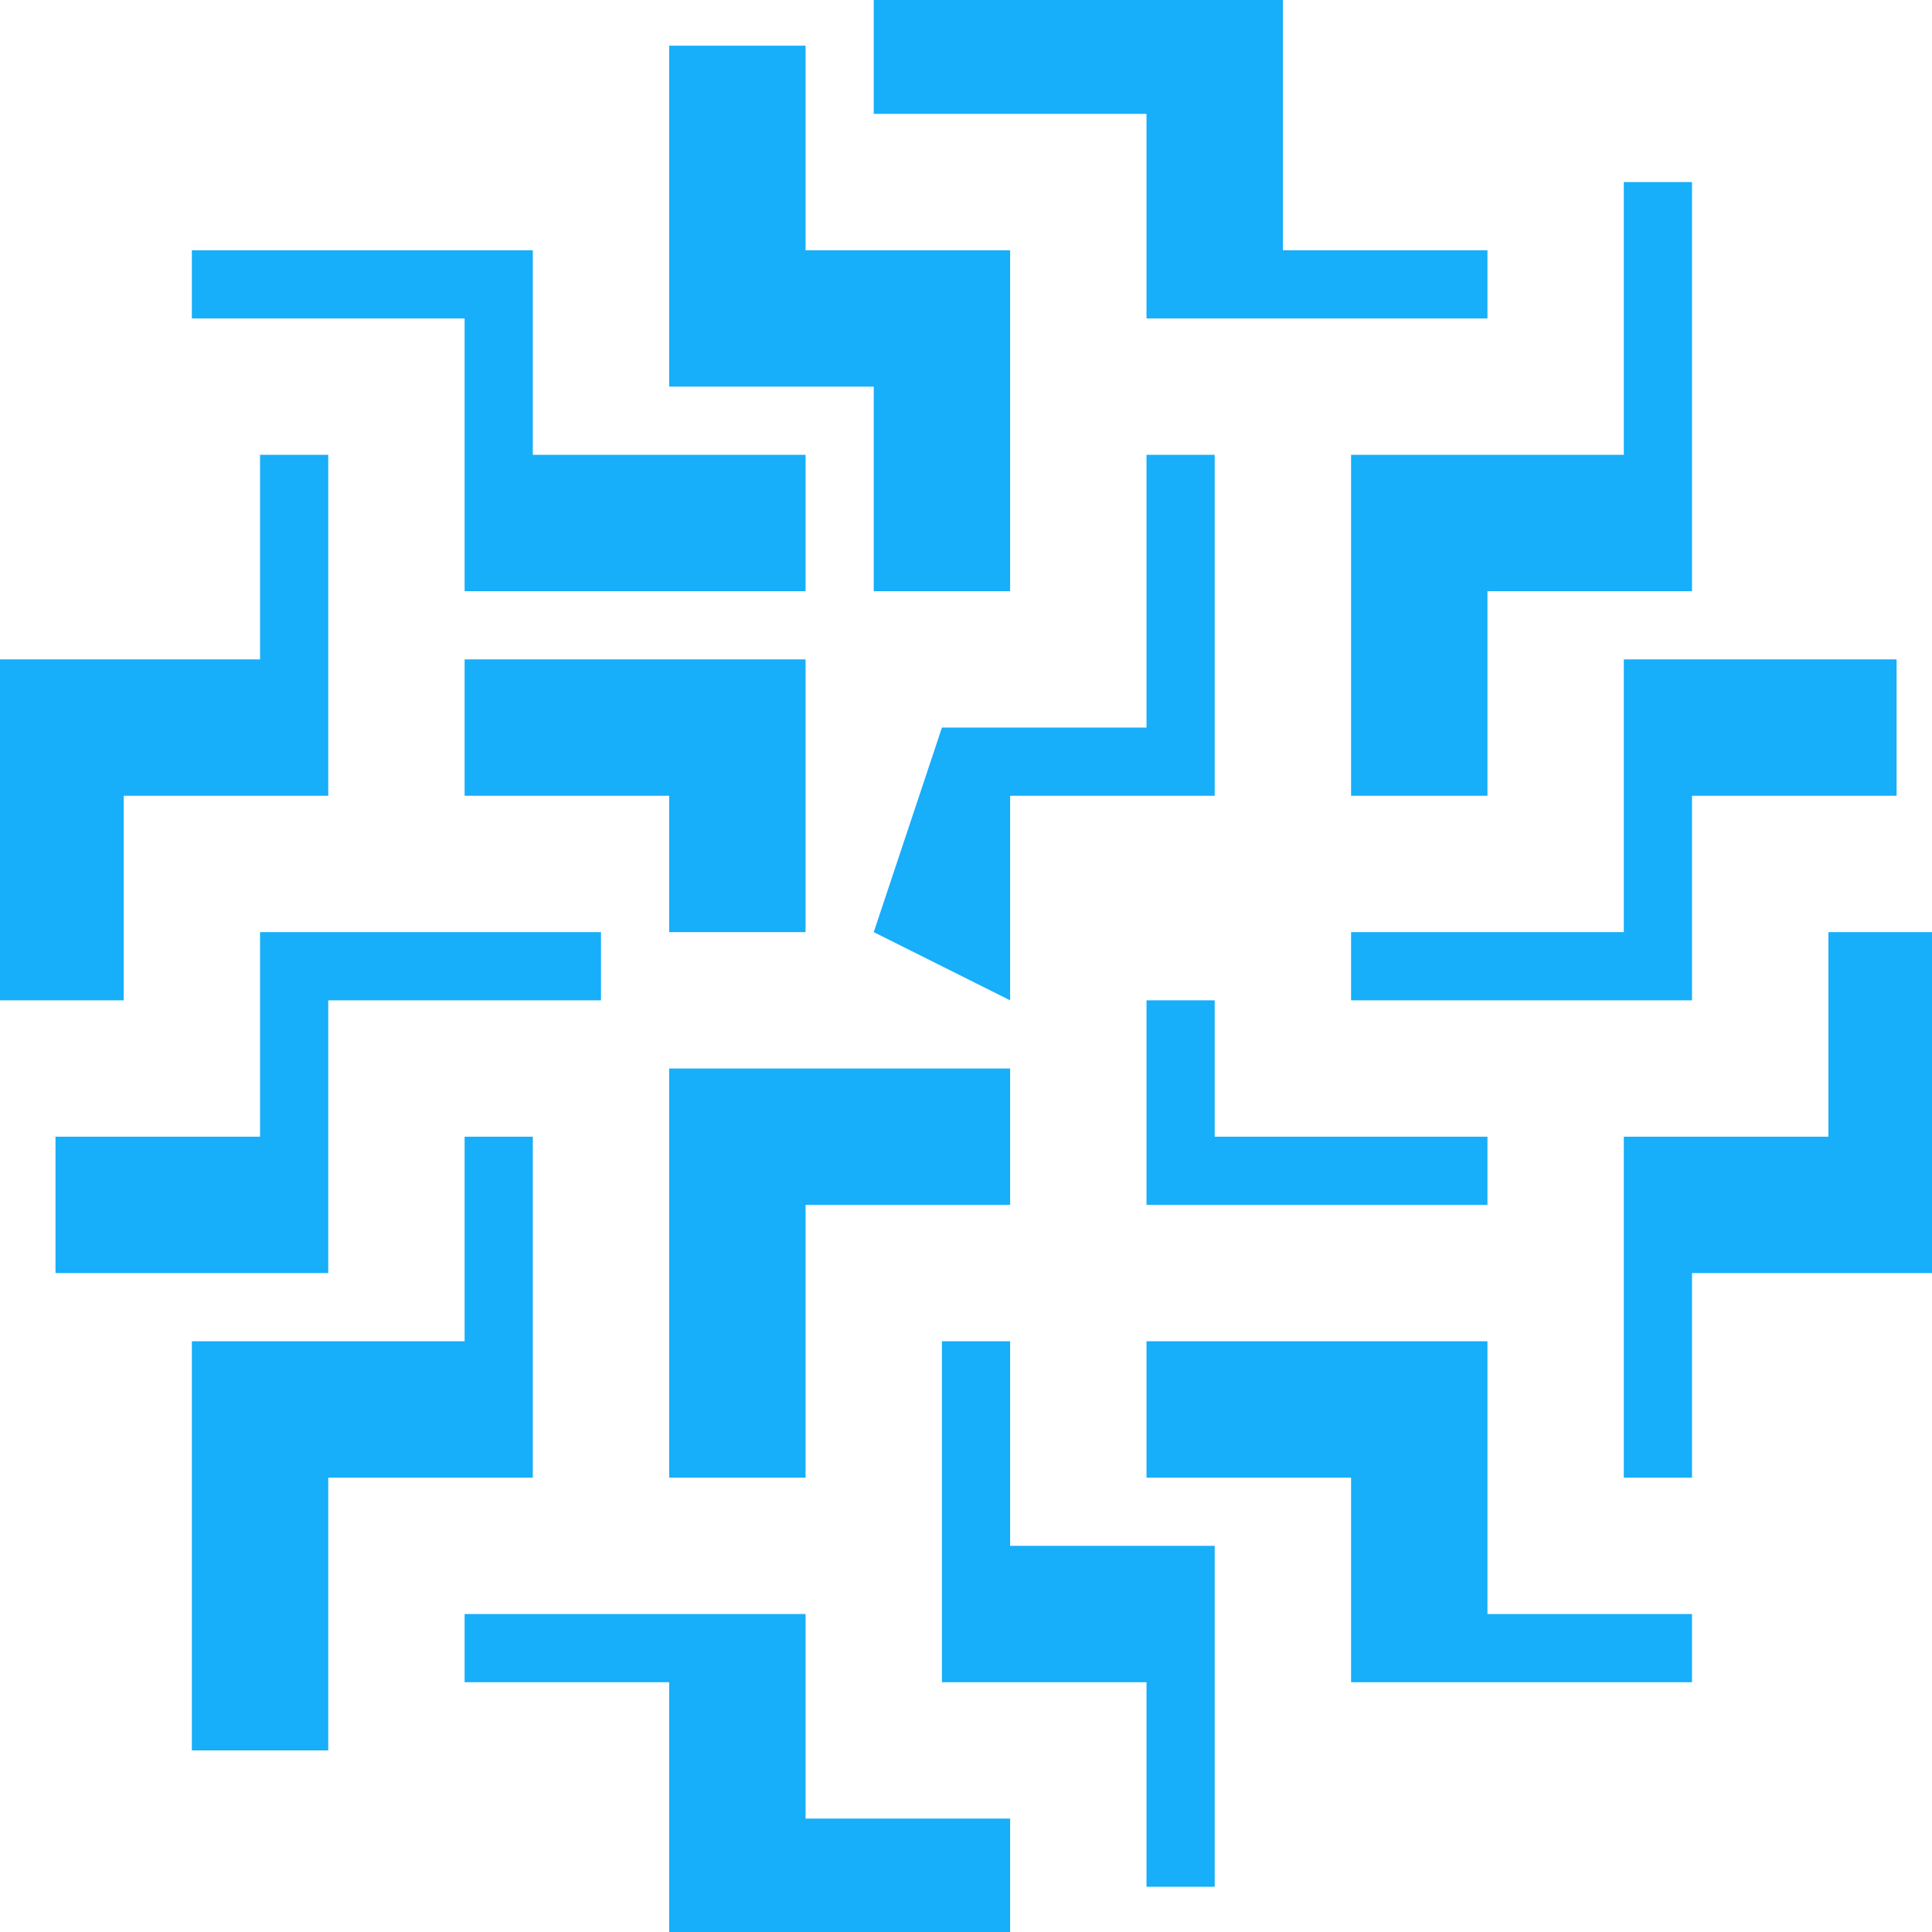
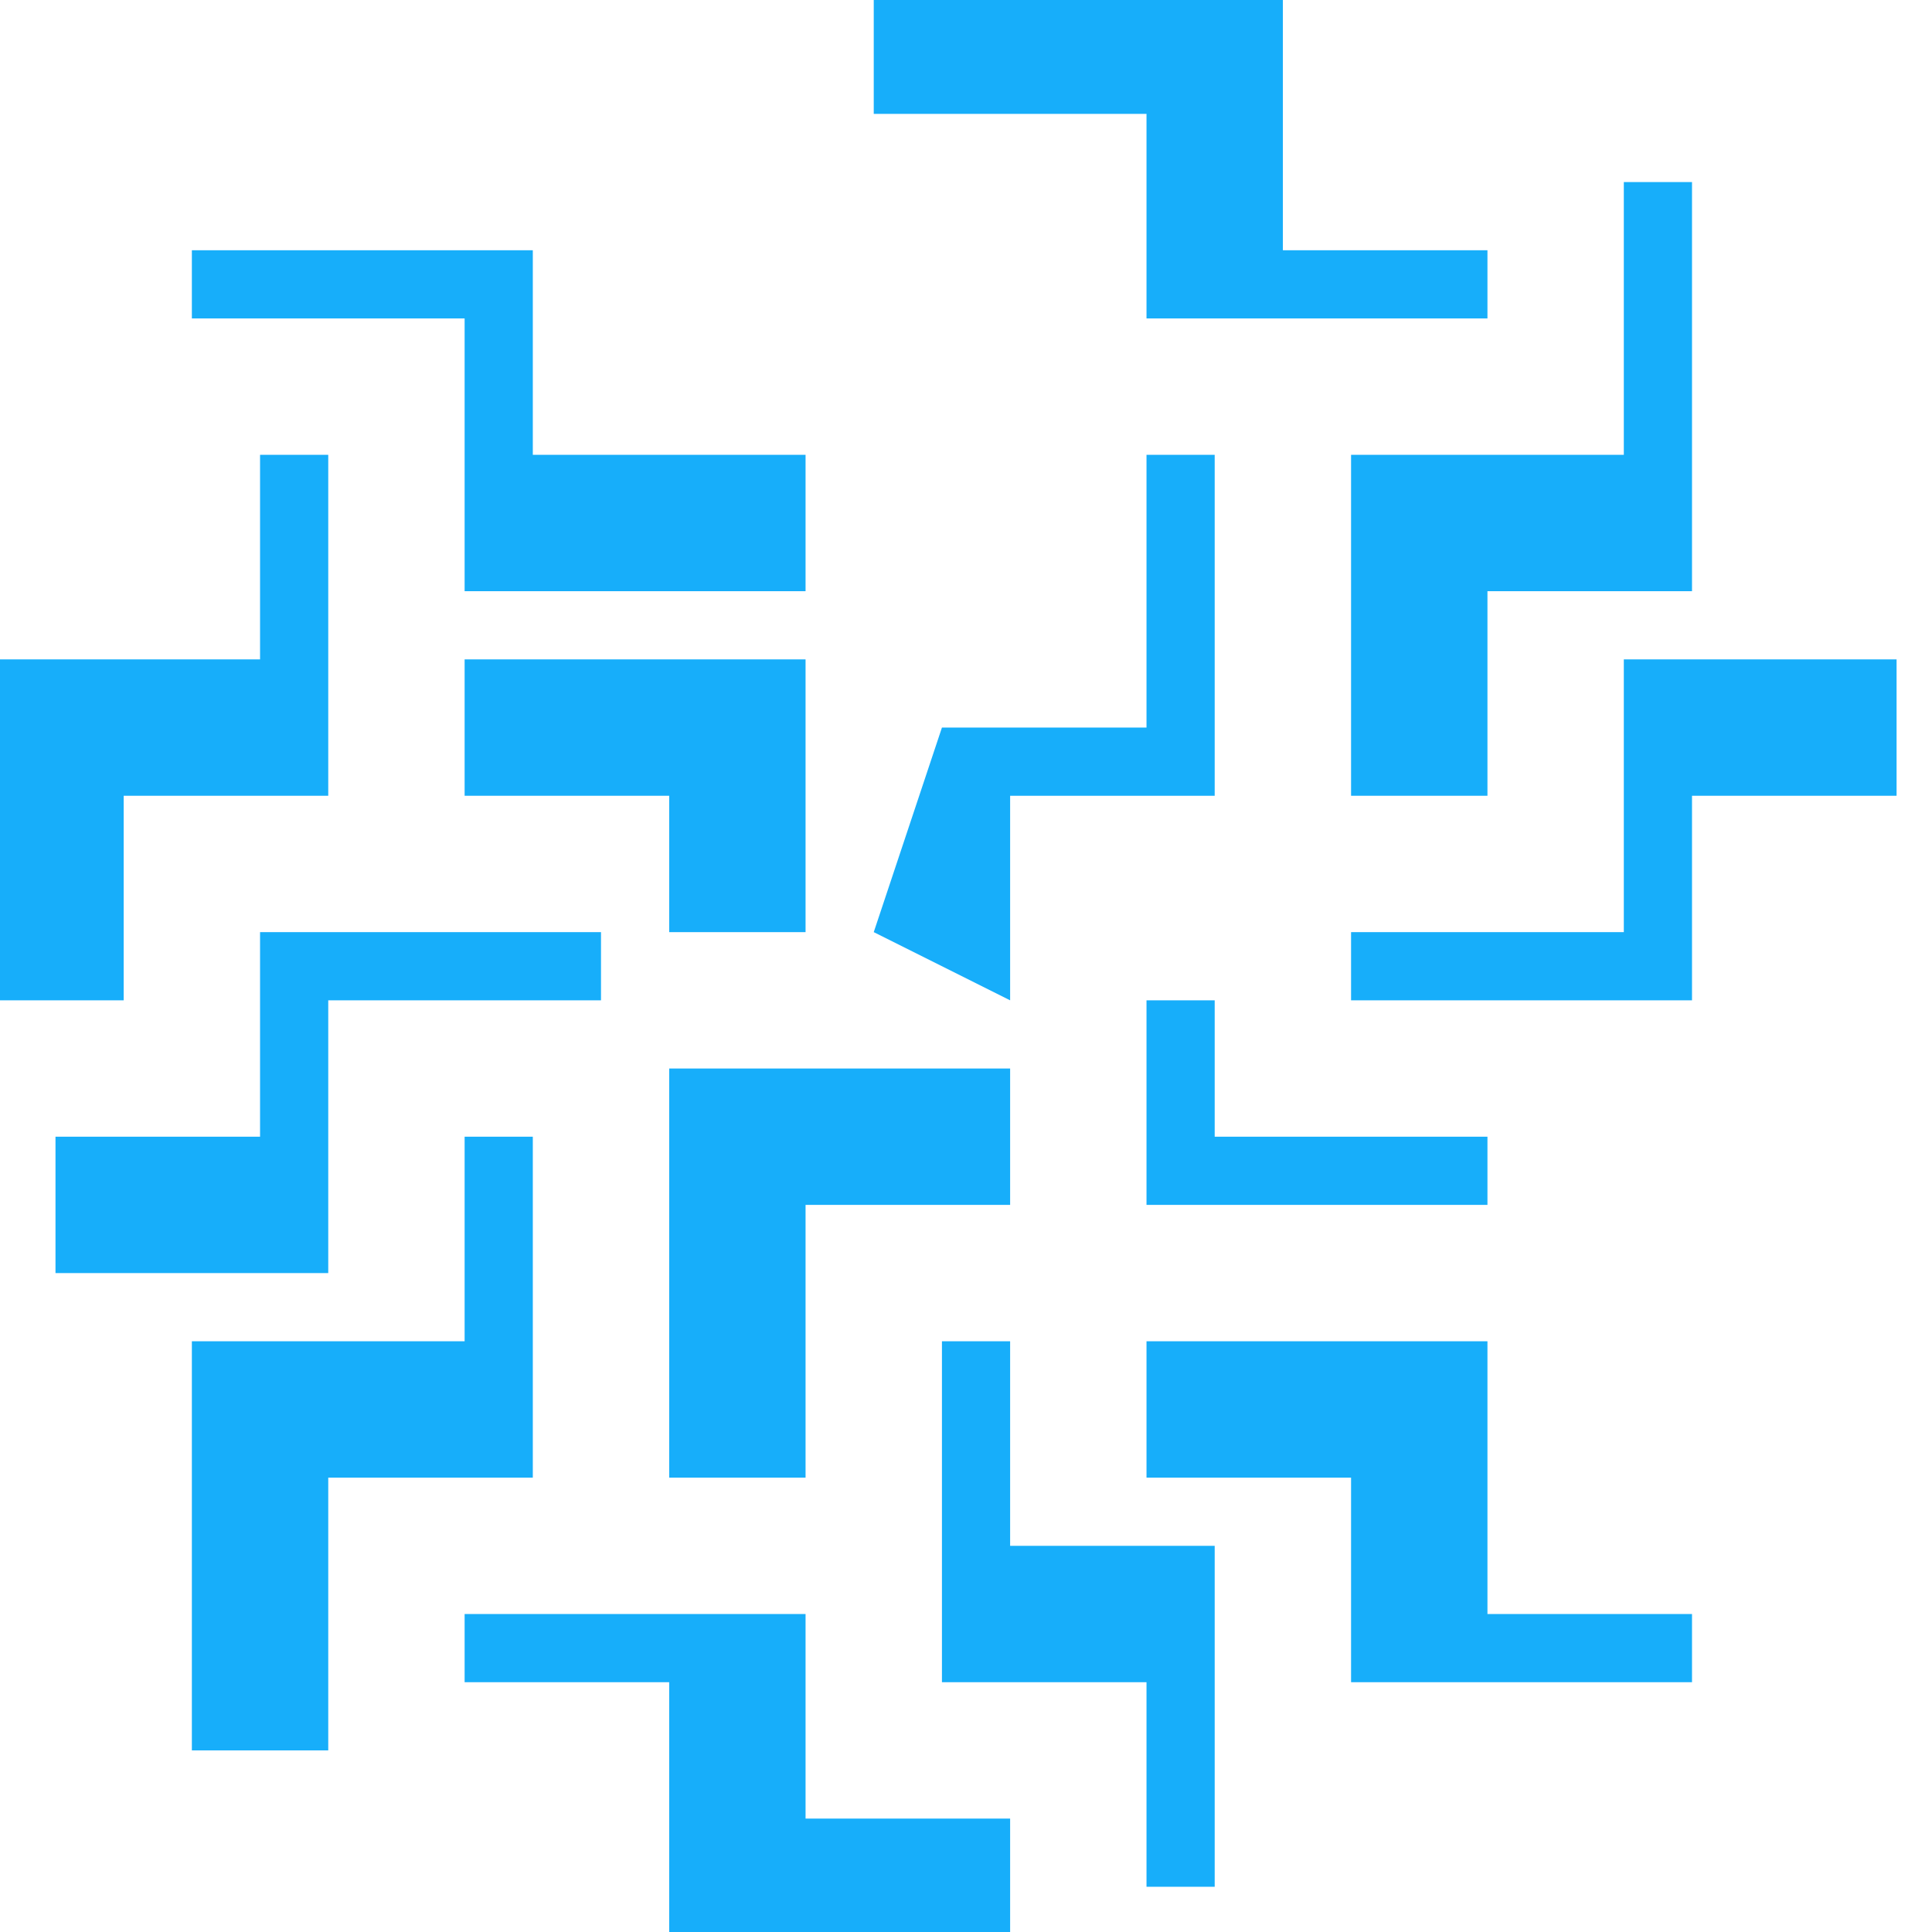
<svg xmlns="http://www.w3.org/2000/svg" version="1.1" id="Layer_1" x="0px" y="0px" viewBox="0 0 121.7 121.7" style="enable-background:new 0 0 121.7 121.7;" xml:space="preserve">
  <style type="text/css">
	.st0{fill:#17AEFA;}
</style>
  <g id="SvgjsG2378" transform="matrix(42.953,0,0,42.953,67.925,-40.075)">
    <g>
      <polygon class="st0" points="0.1,1.4 0.6,1.4 0.6,1.3 0.3,1.3 0.3,0.9 -0.3,0.9 -0.3,1.1 0.1,1.1   " />
-       <polygon class="st0" points="-0.3,1.8 -0.1,1.8 -0.1,1.3 -0.4,1.3 -0.4,1 -0.6,1 -0.6,1.5 -0.3,1.5   " />
      <polygon class="st0" points="0.4,2.1 0.6,2.1 0.6,1.8 0.9,1.8 0.9,1.2 0.8,1.2 0.8,1.6 0.4,1.6   " />
      <polygon class="st0" points="0.1,2 -0.2,2 -0.3,2.3 -0.1,2.4 -0.1,2.1 0.2,2.1 0.2,1.6 0.1,1.6   " />
-       <polygon class="st0" points="1.3,2.3 1.1,2.3 1.1,2.6 0.8,2.6 0.8,3.1 0.9,3.1 0.9,2.8 1.3,2.8   " />
      <polygon class="st0" points="0.8,2.3 0.4,2.3 0.4,2.4 0.9,2.4 0.9,2.1 1.2,2.1 1.2,1.9 0.8,1.9   " />
      <polygon class="st0" points="0.9,3.4 0.9,3.3 0.6,3.3 0.6,2.9 0.1,2.9 0.1,3.1 0.4,3.1 0.4,3.4   " />
      <polygon class="st0" points="0.1,2.4 0.1,2.7 0.6,2.7 0.6,2.6 0.2,2.6 0.2,2.4   " />
      <polygon class="st0" points="-0.1,3.8 -0.1,3.6 -0.4,3.6 -0.4,3.3 -0.9,3.3 -0.9,3.4 -0.6,3.4 -0.6,3.8   " />
      <polygon class="st0" points="0.2,3.7 0.2,3.2 -0.1,3.2 -0.1,2.9 -0.2,2.9 -0.2,3.4 0.1,3.4 0.1,3.7   " />
      <polygon class="st0" points="-1.1,3.1 -0.8,3.1 -0.8,2.6 -0.9,2.6 -0.9,2.9 -1.3,2.9 -1.3,3.5 -1.1,3.5   " />
      <polygon class="st0" points="-0.6,3.1 -0.4,3.1 -0.4,2.7 -0.1,2.7 -0.1,2.5 -0.6,2.5   " />
      <polygon class="st0" points="-1.4,2.1 -1.1,2.1 -1.1,1.6 -1.2,1.6 -1.2,1.9 -1.6,1.9 -1.6,2.4 -1.4,2.4   " />
      <polygon class="st0" points="-1.2,2.6 -1.5,2.6 -1.5,2.8 -1.1,2.8 -1.1,2.4 -0.7,2.4 -0.7,2.3 -1.2,2.3   " />
      <polygon class="st0" points="-0.9,1.8 -0.4,1.8 -0.4,1.6 -0.8,1.6 -0.8,1.3 -1.3,1.3 -1.3,1.4 -0.9,1.4   " />
      <polygon class="st0" points="-0.9,2.1 -0.6,2.1 -0.6,2.3 -0.4,2.3 -0.4,1.9 -0.9,1.9   " />
    </g>
  </g>
</svg>